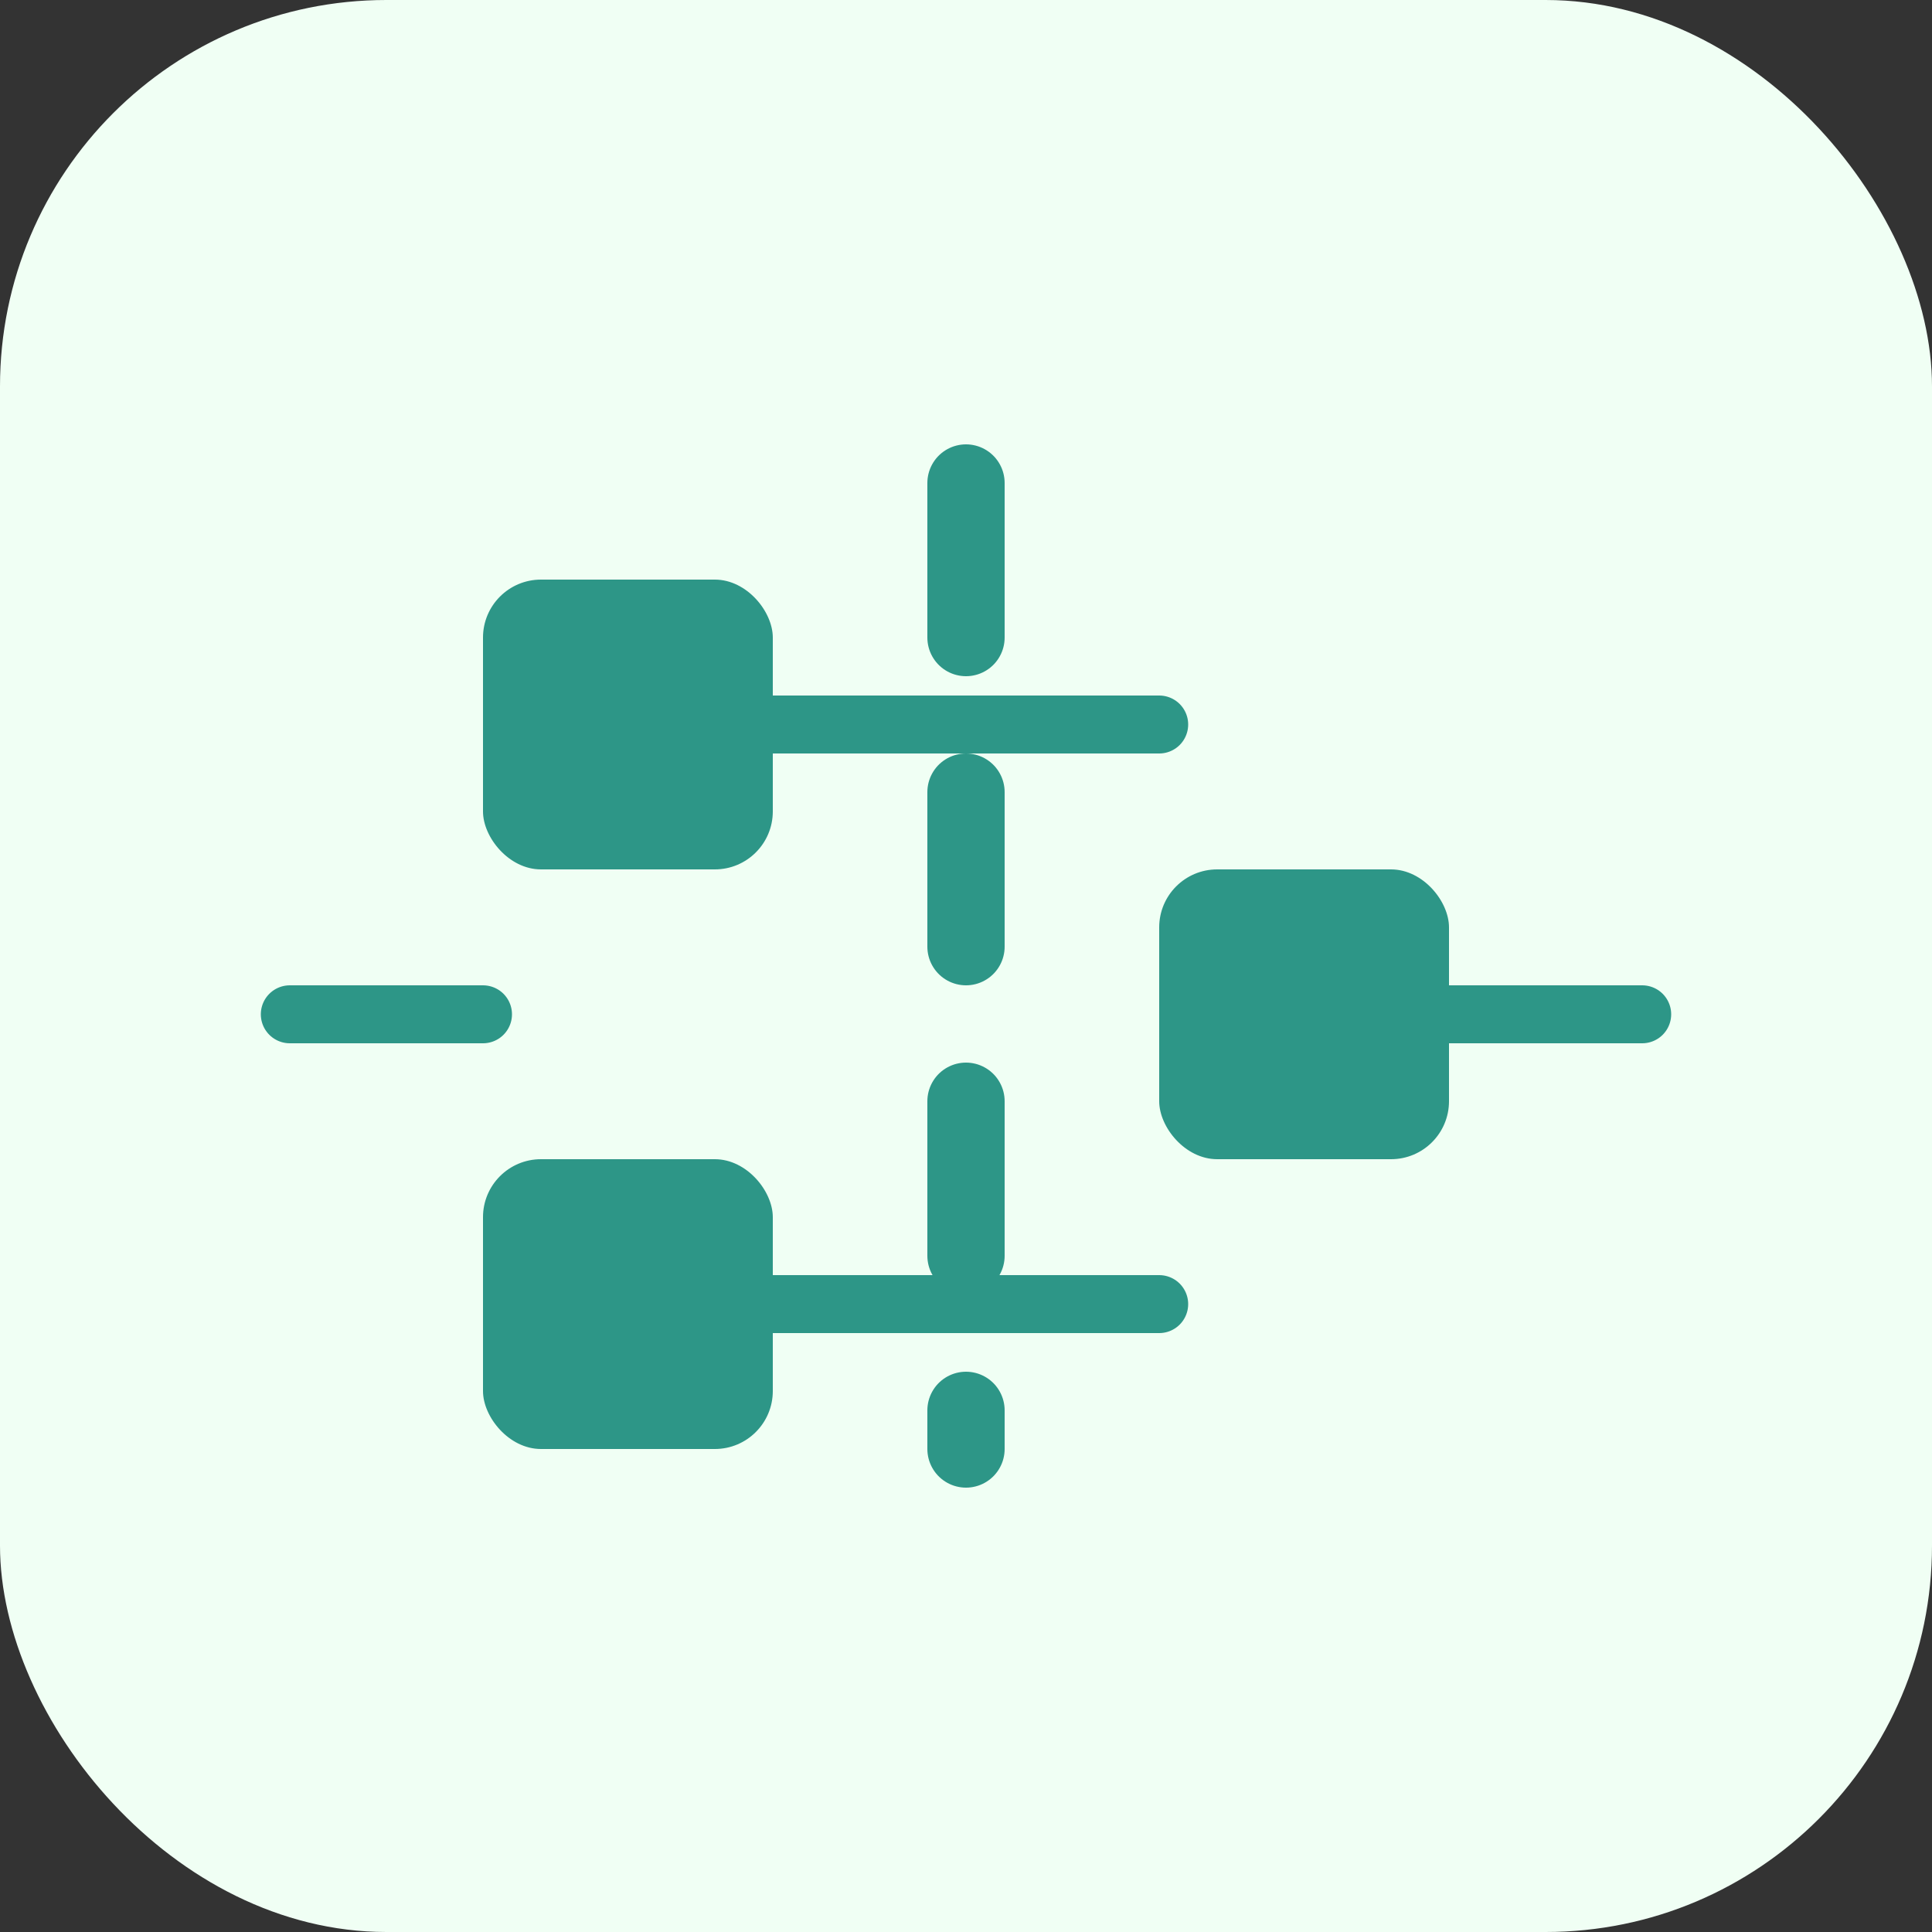
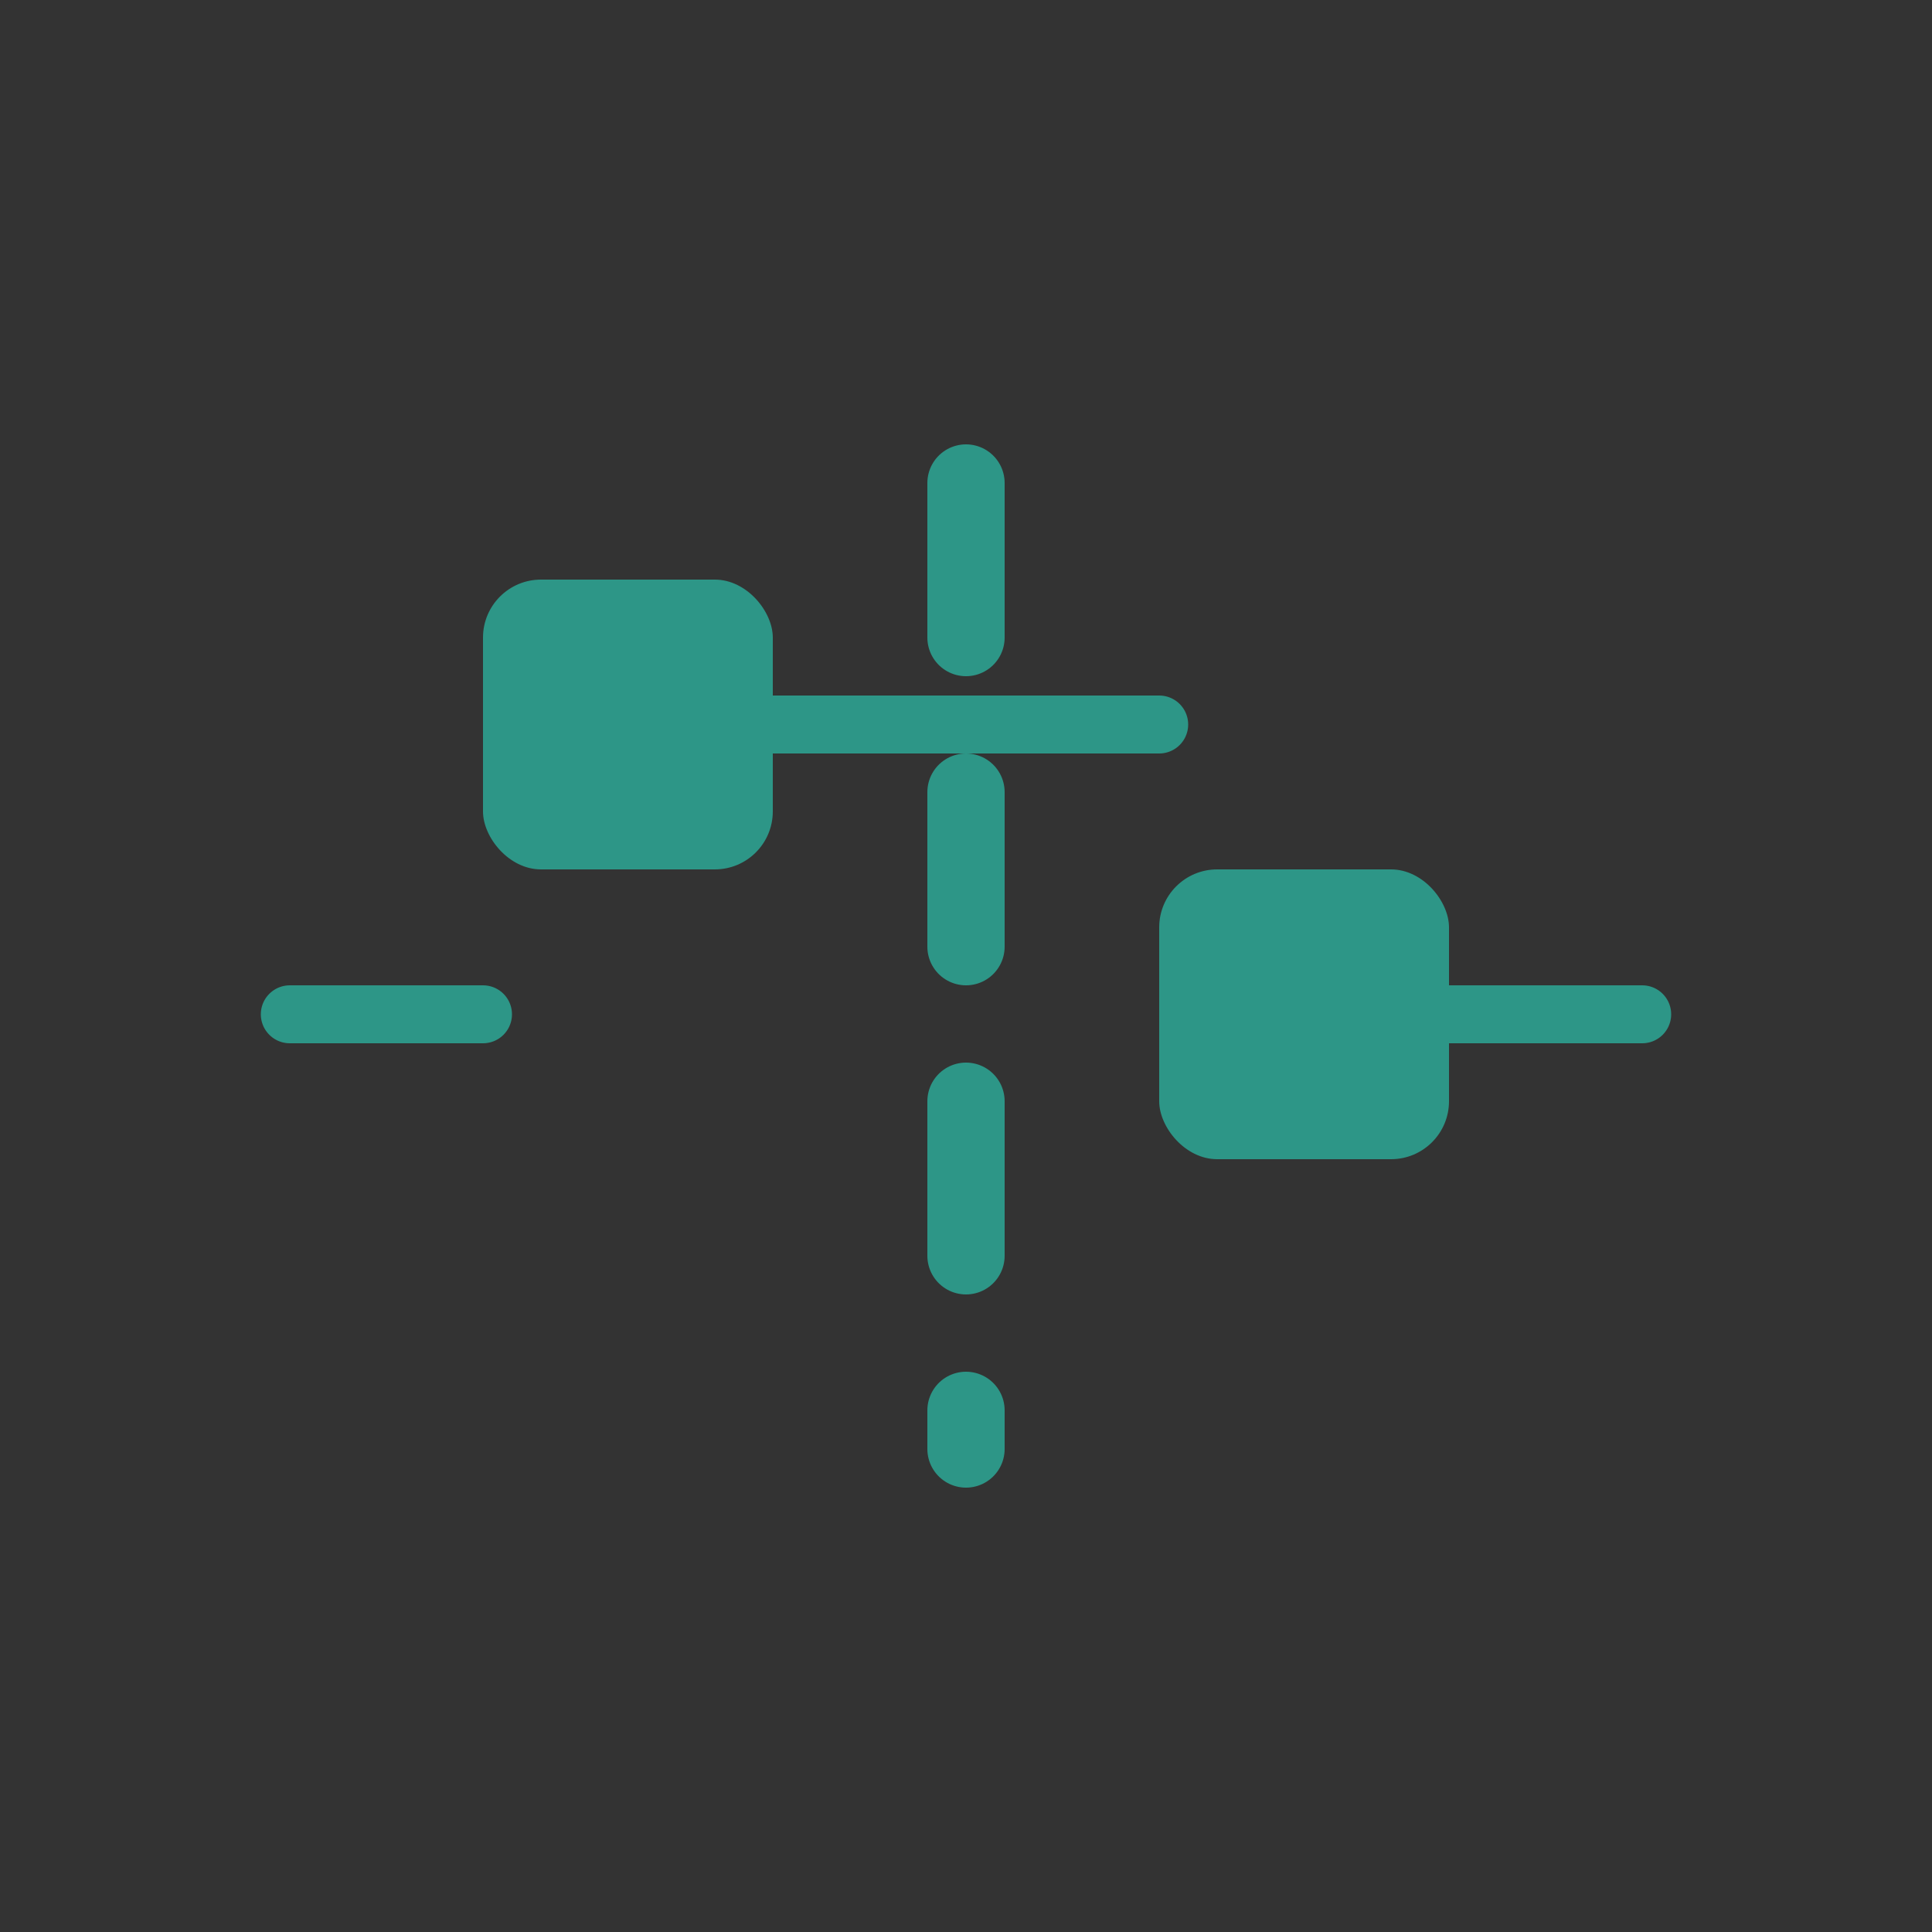
<svg xmlns="http://www.w3.org/2000/svg" width="100" height="100" viewBox="0 0 100 100" fill="none">
  <rect x="0" y="0" width="100" height="100" fill="#333333" stroke="none" />
-   <rect width="100" height="100" rx="20" fill="#F0FFF4" />
  <path d="M50 25V75" stroke="#2D9687" stroke-width="4" stroke-linecap="round" stroke-dasharray="8 8" />
  <rect x="25" y="30" width="15" height="15" rx="3" fill="#2D9687" />
  <rect x="60" y="45" width="15" height="15" rx="3" fill="#2D9687" />
-   <rect x="25" y="60" width="15" height="15" rx="3" fill="#2D9687" />
  <path d="M40 37.5H60" stroke="#2D9687" stroke-width="3" stroke-linecap="round" />
-   <path d="M40 67.5H60" stroke="#2D9687" stroke-width="3" stroke-linecap="round" />
  <path d="M75 52.5H85" stroke="#2D9687" stroke-width="3" stroke-linecap="round" />
  <path d="M15 52.5H25" stroke="#2D9687" stroke-width="3" stroke-linecap="round" />
</svg>